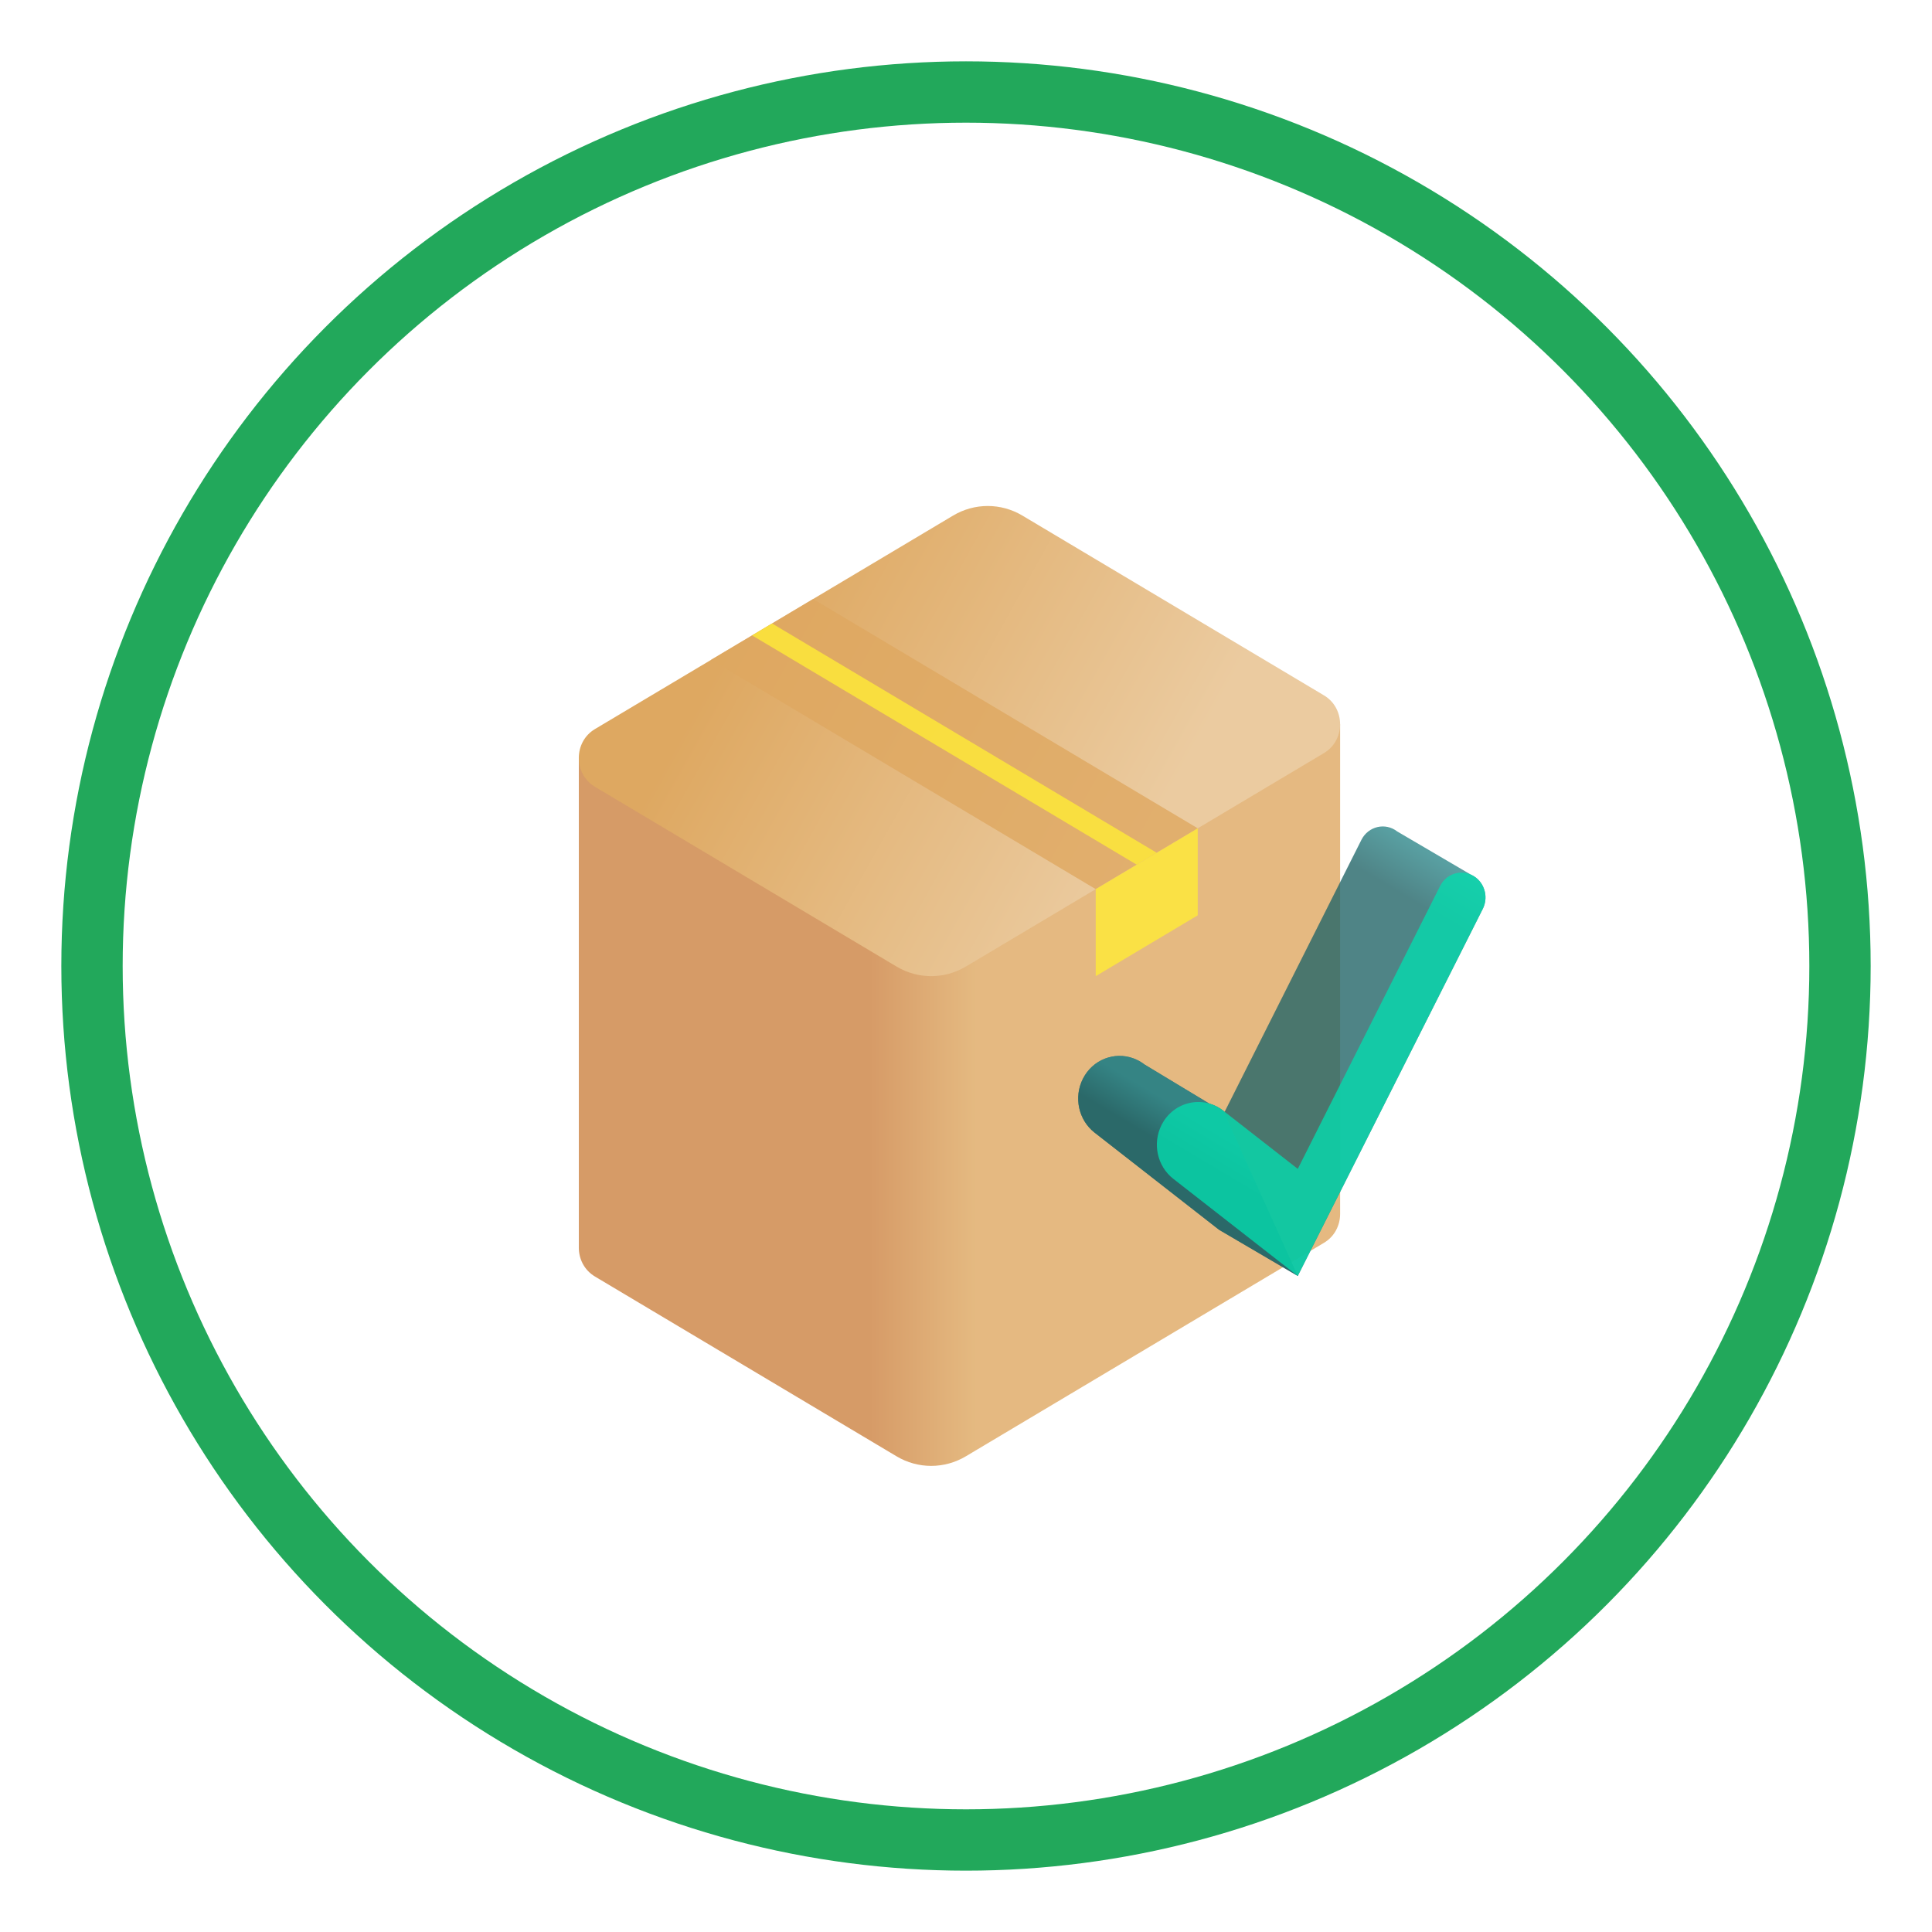
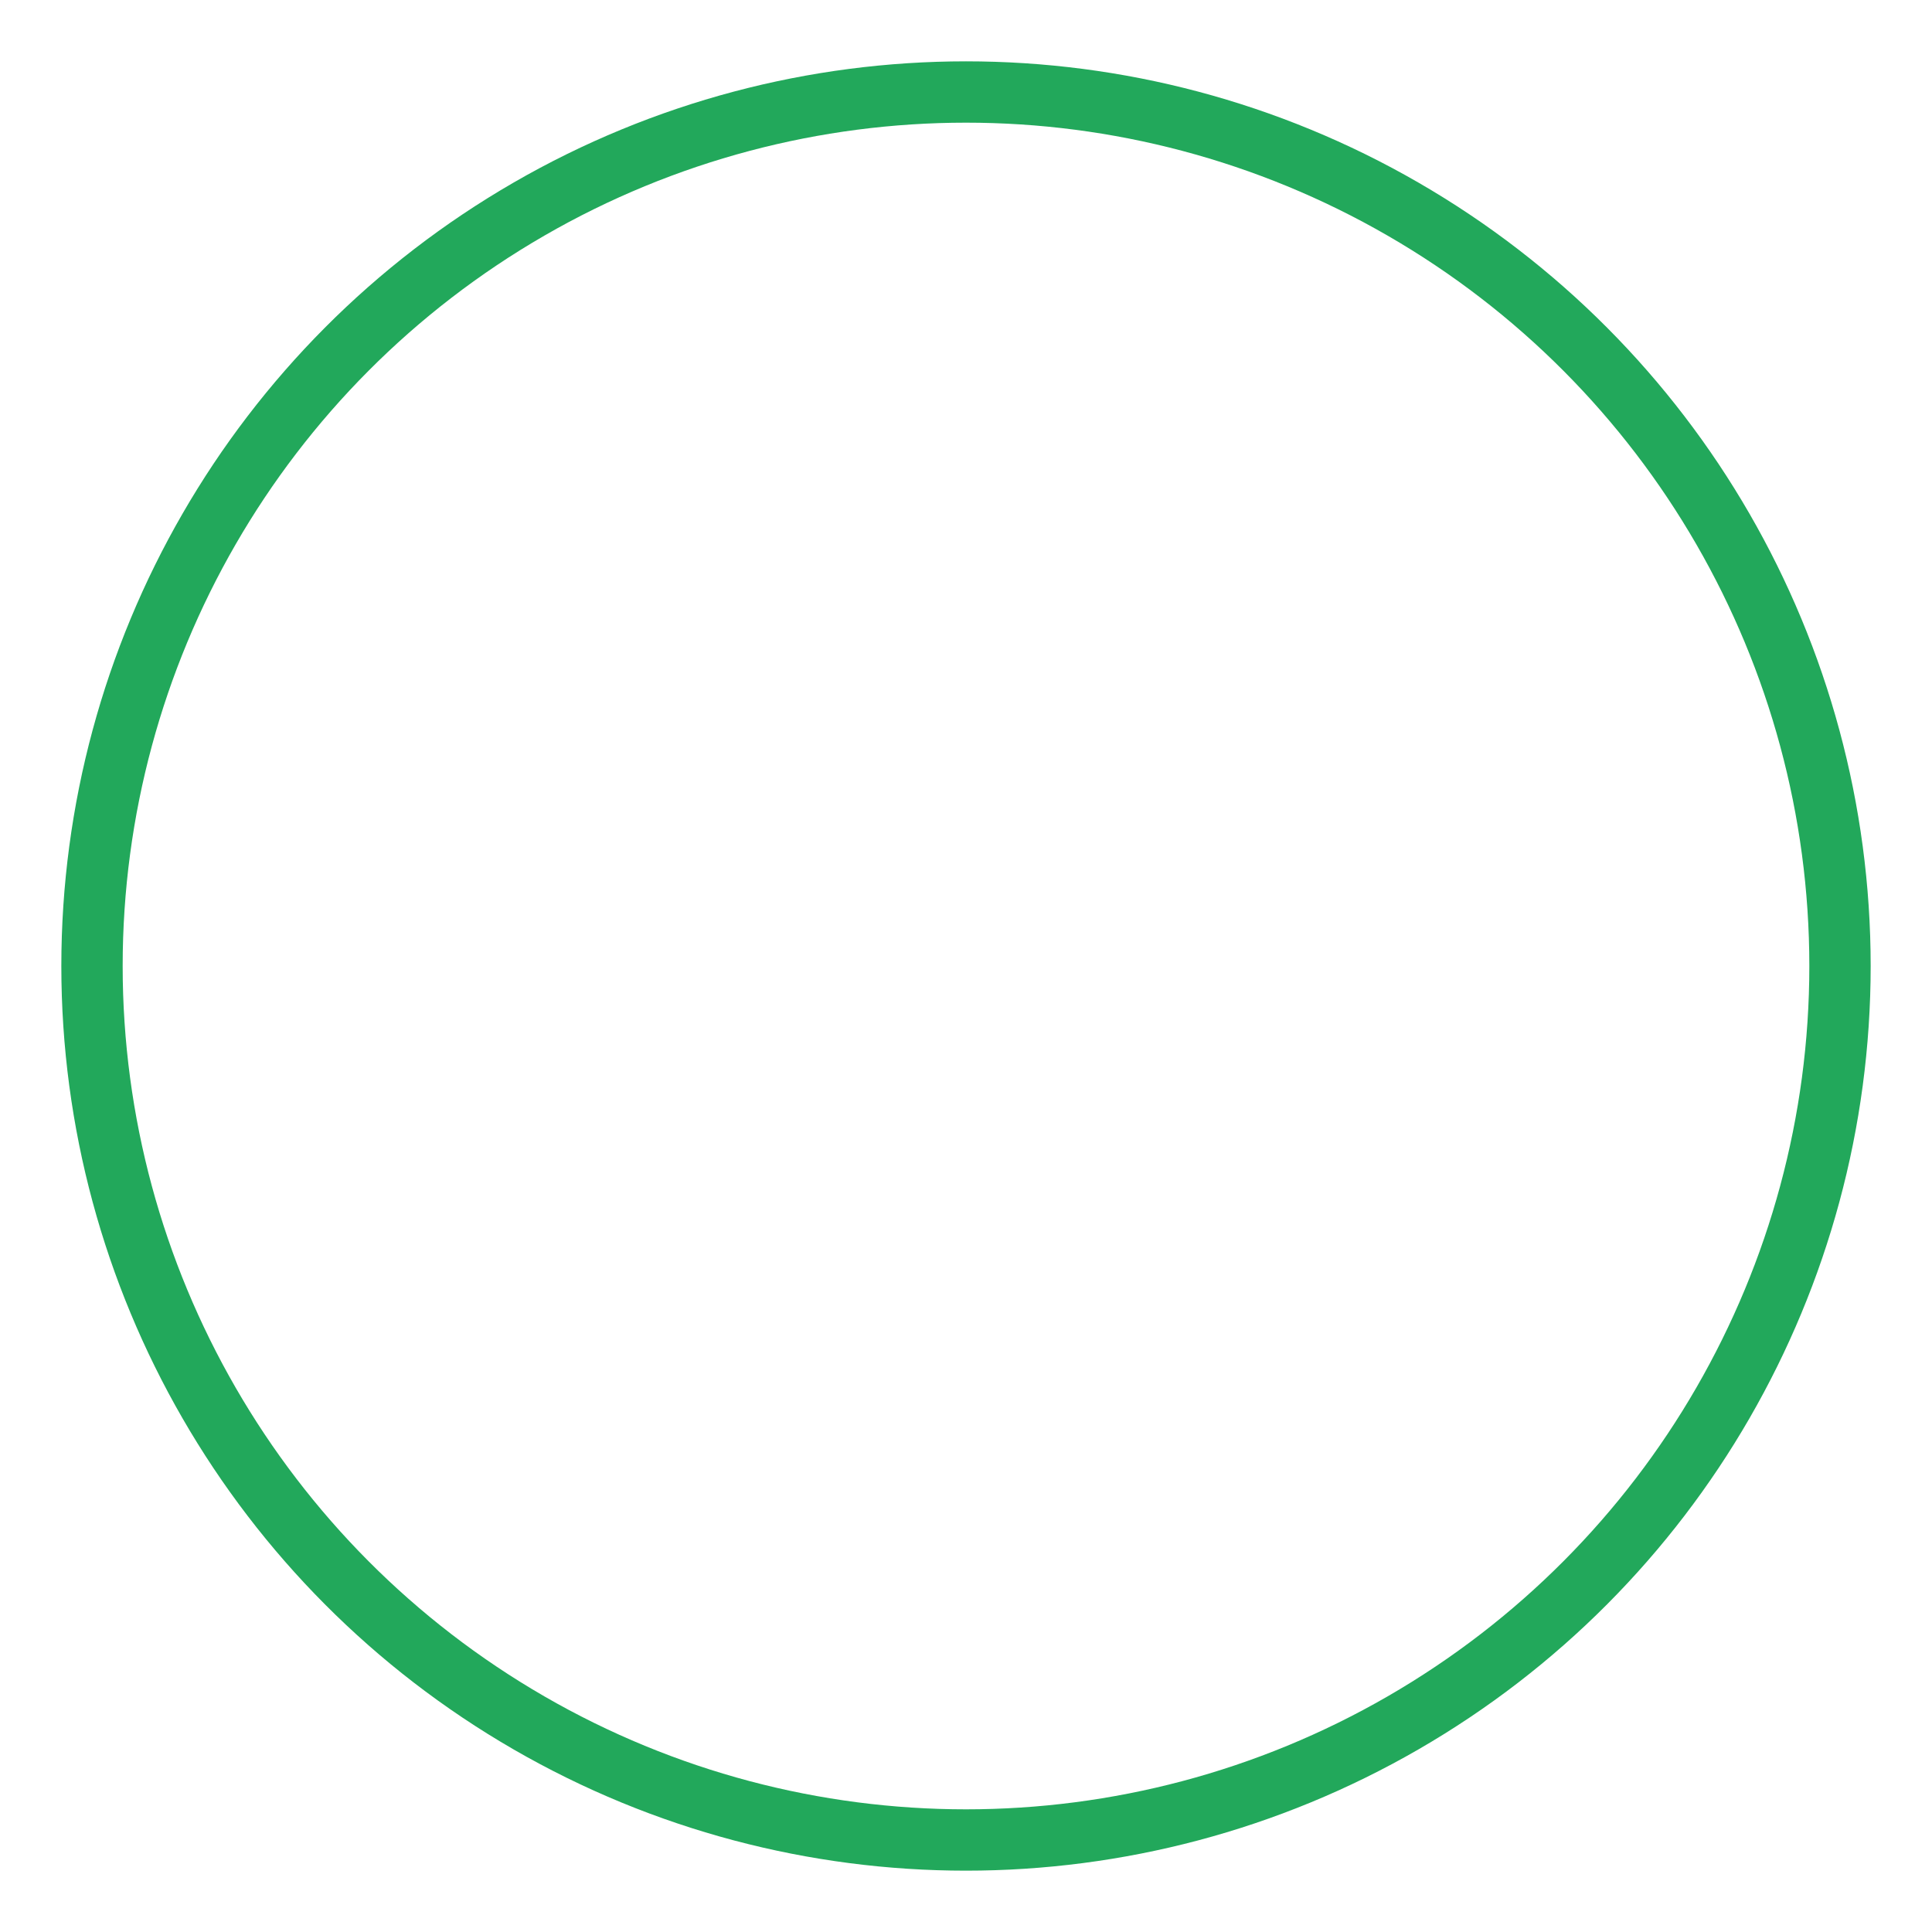
<svg xmlns="http://www.w3.org/2000/svg" width="126" height="126" viewBox="0 0 126 126" fill="none">
  <g filter="url(#filter0_d)">
    <circle cx="63" cy="61" r="57" stroke="#22A85B" stroke-width="4" />
  </g>
  <g clip-path="url(#clip0)" filter="url(#filter1_d)">
    <path d="M87.399 75.171V43.232L37.749 45.43V77.37C37.749 78.102 38.1 78.833 38.802 79.252L58.47 90.976C59.869 91.81 61.592 91.81 62.991 90.976L86.347 77.053C87.048 76.635 87.399 75.903 87.399 75.171Z" fill="url(#paint0_linear)" fill-opacity="0.8" />
    <path d="M38.801 43.548L62.157 29.625C63.556 28.791 65.279 28.791 66.678 29.625L86.346 41.35C87.749 42.186 87.749 44.277 86.346 45.114L62.99 59.036C61.592 59.87 59.868 59.87 58.47 59.036L38.801 47.312C37.398 46.475 37.398 44.385 38.801 43.548Z" fill="url(#paint1_linear)" />
    <path d="M46.374 39.034L71.46 53.988L78.114 50.021L53.029 35.067L46.374 39.034Z" fill="#DEA861" fill-opacity="0.8" />
    <path d="M50.352 36.661L75.437 51.615L74.133 52.392L49.048 37.438L50.352 36.661Z" fill="#FFEB36" fill-opacity="0.8" />
-     <path d="M71.46 53.988V59.662L78.114 55.695V50.021L71.46 53.988Z" fill="#FFEB36" fill-opacity="0.8" />
-     <path d="M96.258 53.237C96.148 53.151 96.031 53.085 95.911 53.033L91.126 50.227C90.353 49.623 89.24 49.881 88.79 50.768L79.868 68.508L79.773 68.433C79.489 68.212 79.178 68.062 78.857 67.971L78.855 67.966L74.641 65.423C74.411 65.244 74.163 65.112 73.907 65.019L73.898 65.013L73.899 65.016C72.676 64.576 71.261 65.095 70.623 66.354C70.012 67.56 70.335 69.046 71.387 69.868L79.506 76.205L84.638 79.215L96.701 55.28C97.057 54.578 96.869 53.714 96.258 53.237Z" fill="url(#paint2_linear)" fill-opacity="0.8" />
    <path d="M79.773 68.433C79.489 68.212 79.178 68.062 78.857 67.971L78.855 67.966L74.641 65.423C74.411 65.244 74.163 65.112 73.907 65.019L73.898 65.013L73.9 65.016C72.677 64.576 71.262 65.095 70.624 66.354C70.012 67.56 70.335 69.046 71.387 69.868L79.506 76.205L84.638 79.215L79.773 68.433Z" fill="url(#paint3_linear)" fill-opacity="0.8" />
    <path d="M84.638 79.215L76.519 72.878C75.467 72.056 75.144 70.57 75.756 69.364C76.529 67.839 78.443 67.395 79.773 68.433L84.638 72.231L93.922 53.778C94.372 52.891 95.485 52.633 96.258 53.237C96.869 53.714 97.057 54.578 96.702 55.279L84.638 79.215Z" fill="#06DAAE" fill-opacity="0.8" />
  </g>
  <defs>
    <filter id="filter0_d" x="0" y="0" width="126" height="126" filterUnits="userSpaceOnUse" color-interpolation-filters="sRGB">
      <feFlood flood-opacity="0" result="BackgroundImageFix" />
      <feColorMatrix in="SourceAlpha" type="matrix" values="0 0 0 0 0 0 0 0 0 0 0 0 0 0 0 0 0 0 127 0" />
      <feOffset dy="2" />
      <feGaussianBlur stdDeviation="2" />
      <feColorMatrix type="matrix" values="0 0 0 0 0 0 0 0 0 0 0 0 0 0 0 0 0 0 0.25 0" />
      <feBlend mode="normal" in2="BackgroundImageFix" result="effect1_dropShadow" />
      <feBlend mode="normal" in="SourceGraphic" in2="effect1_dropShadow" result="shape" />
    </filter>
    <filter id="filter1_d" x="33" y="29" width="68.63" height="70.602" filterUnits="userSpaceOnUse" color-interpolation-filters="sRGB">
      <feFlood flood-opacity="0" result="BackgroundImageFix" />
      <feColorMatrix in="SourceAlpha" type="matrix" values="0 0 0 0 0 0 0 0 0 0 0 0 0 0 0 0 0 0 127 0" />
      <feOffset dy="4" />
      <feGaussianBlur stdDeviation="2" />
      <feColorMatrix type="matrix" values="0 0 0 0 0 0 0 0 0 0 0 0 0 0 0 0 0 0 0.1 0" />
      <feBlend mode="normal" in2="BackgroundImageFix" result="effect1_dropShadow" />
      <feBlend mode="normal" in="SourceGraphic" in2="effect1_dropShadow" result="shape" />
    </filter>
    <linearGradient id="paint0_linear" x1="56.762" y1="67.417" x2="63.582" y2="67.417" gradientUnits="userSpaceOnUse">
      <stop stop-color="#CC8241" />
      <stop offset="1" stop-color="#DEA861" />
    </linearGradient>
    <linearGradient id="paint1_linear" x1="48.752" y1="36.091" x2="74.695" y2="50.598" gradientUnits="userSpaceOnUse">
      <stop stop-color="#DEA861" />
      <stop offset="1" stop-color="#EBCBA0" />
    </linearGradient>
    <linearGradient id="paint2_linear" x1="88.818" y1="52.775" x2="90.446" y2="50.044" gradientUnits="userSpaceOnUse">
      <stop stop-color="#236568" />
      <stop offset="1" stop-color="#2F878A" />
    </linearGradient>
    <linearGradient id="paint3_linear" x1="78.096" y1="71.951" x2="79.404" y2="69.756" gradientUnits="userSpaceOnUse">
      <stop stop-color="#236568" />
      <stop offset="1" stop-color="#2F878A" />
    </linearGradient>
    <clipPath id="clip0">
-       <rect width="60.63" height="62.602" fill="white" transform="translate(37 29)" />
-     </clipPath>
+       </clipPath>
  </defs>
</svg>